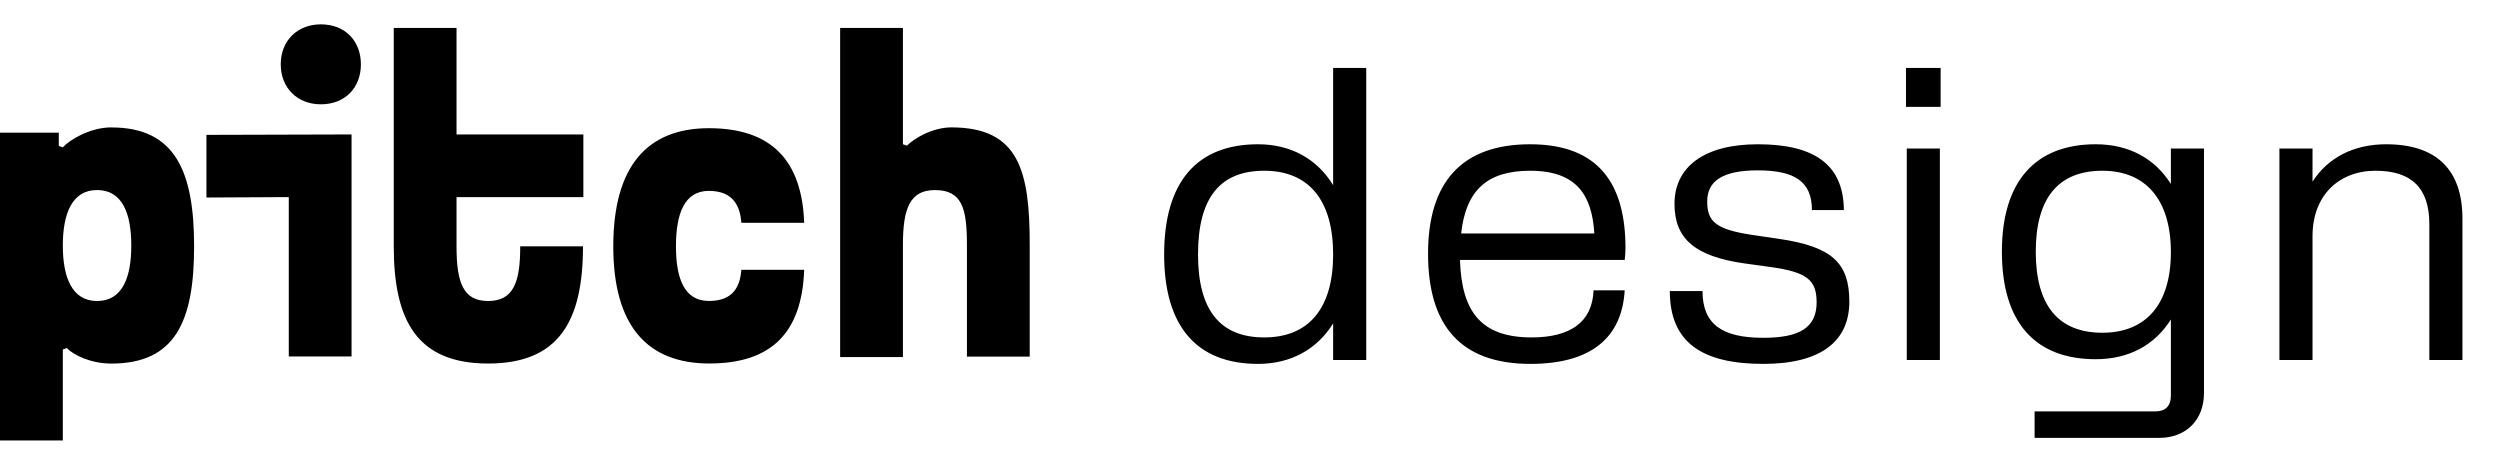
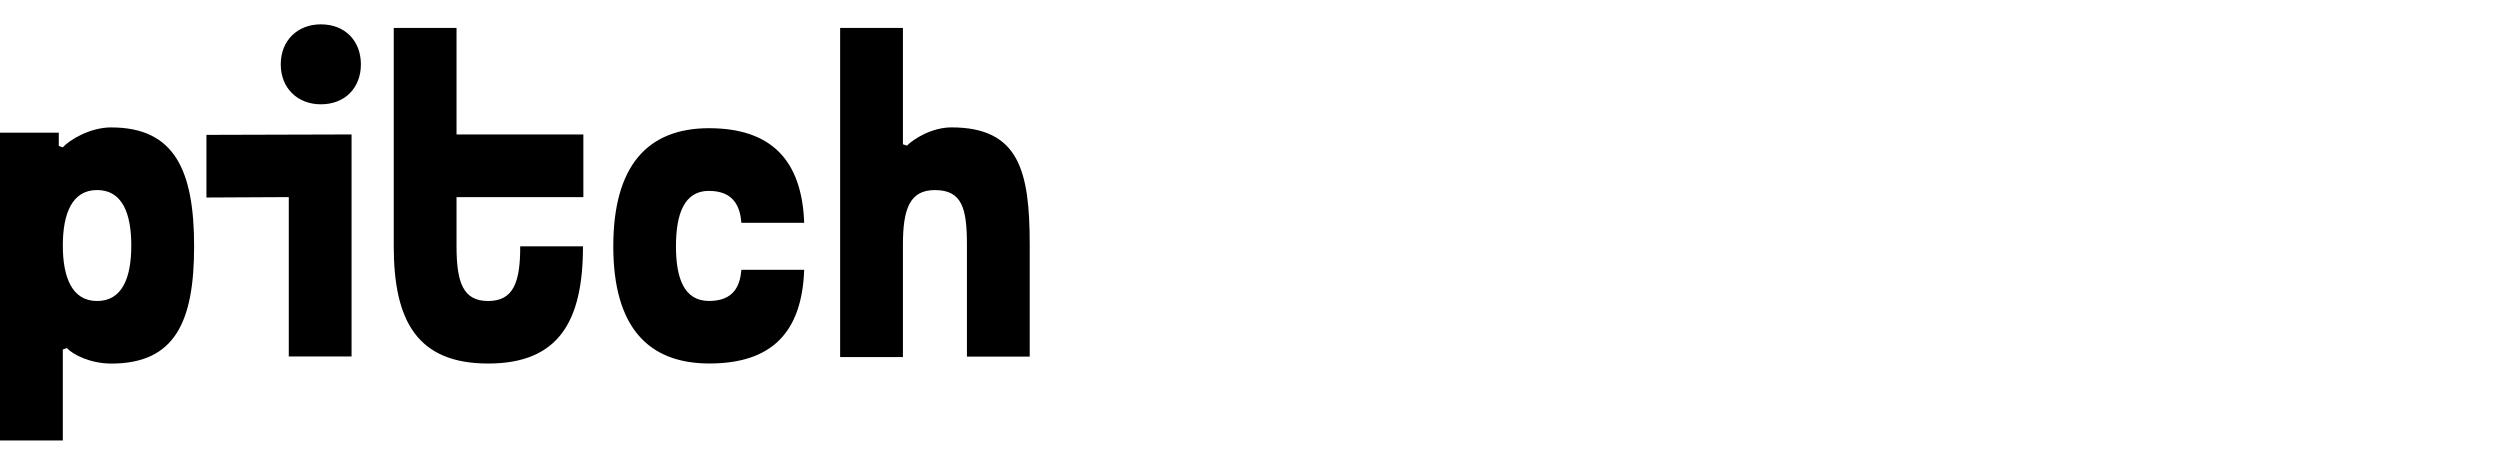
<svg xmlns="http://www.w3.org/2000/svg" width="250" height="47" viewBox="0 0 250 47" fill="none">
-   <path d="M125.799 36.389C119.646 36.389 116.414 32.612 116.414 25.447C116.414 18.243 119.646 14.427 125.799 14.427C129.109 14.427 131.718 15.907 133.314 18.516V6.795H136.624V36H133.314V32.34C131.718 34.91 129.109 36.389 125.799 36.389ZM126.422 33.742C130.861 33.742 133.314 30.86 133.314 25.447C133.314 19.996 130.861 17.075 126.422 17.075C121.983 17.075 119.802 19.801 119.802 25.447C119.802 30.977 121.983 33.742 126.422 33.742ZM153.046 36.389C146.076 36.389 142.805 32.573 142.805 25.369C142.805 18.243 146.154 14.427 153.008 14.427C160.017 14.427 162.548 18.555 162.548 24.824C162.548 25.253 162.509 25.603 162.47 25.992H145.998C146.154 31.288 148.218 33.742 153.163 33.742C157.018 33.742 159.238 32.223 159.355 29.03H162.47C162.197 33.819 159.043 36.389 153.046 36.389ZM153.008 17.075C148.685 17.075 146.582 19.061 146.115 23.345H159.433C159.199 19.567 157.719 17.075 153.008 17.075ZM175.782 17.036C172.161 17.036 170.72 18.166 170.72 20.151C170.72 22.215 171.654 22.955 175.276 23.5L177.924 23.89C183.22 24.669 184.933 26.304 184.933 30.159C184.933 34.014 182.246 36.389 176.327 36.389C170.214 36.389 166.982 34.248 166.982 29.108H170.252C170.252 32.417 172.199 33.78 176.327 33.78C179.949 33.78 181.662 32.768 181.662 30.237C181.662 28.017 180.727 27.2 176.989 26.693L174.458 26.343C169.513 25.642 167.449 23.89 167.449 20.385C167.449 16.725 170.369 14.427 175.782 14.427C181.428 14.427 184.349 16.452 184.388 21.008H181.195C181.195 18.166 179.481 17.036 175.782 17.036ZM194.063 6.795V10.689H190.598V6.795H194.063ZM193.986 14.856V36H190.676V14.856H193.986ZM203.459 43.788V41.14H215.531C216.543 41.14 217.088 40.595 217.088 39.583V31.95C215.492 34.481 212.922 35.922 209.573 35.922C203.498 35.922 200.189 32.223 200.189 25.175C200.189 18.166 203.498 14.427 209.573 14.427C212.922 14.427 215.492 15.868 217.088 18.399V14.856H220.398V39.31C220.398 41.997 218.607 43.788 215.92 43.788H203.459ZM210.235 33.274C214.596 33.274 217.088 30.432 217.088 25.214C217.088 19.996 214.596 17.075 210.235 17.075C205.835 17.075 203.576 19.801 203.576 25.175C203.576 30.548 205.835 33.274 210.235 33.274ZM227.942 36V14.856H231.252V18.166C232.771 15.79 235.341 14.427 238.612 14.427C243.713 14.427 246.244 17.036 246.244 21.865V36H242.934V22.41C242.934 18.828 241.182 17.075 237.561 17.075C233.861 17.075 231.252 19.567 231.252 23.617V36H227.942Z" fill="black" />
  <path d="M32.083 2.434C29.766 2.434 28.075 4.04 28.075 6.433C28.075 8.825 29.766 10.431 32.083 10.431C34.538 10.431 36.09 8.745 36.09 6.433C36.09 4.121 34.538 2.434 32.083 2.434ZM11.135 12.739C8.96 12.739 6.908 14.028 6.282 14.733L5.879 14.595V13.269H0V44.048H6.282V34.946L6.685 34.808C7.308 35.471 9.041 36.357 11.135 36.357C17.497 36.357 19.411 32.178 19.411 24.64C19.411 17.103 17.497 12.743 11.135 12.743V12.739ZM9.705 30.1C7.212 30.1 6.282 27.75 6.282 24.552C6.282 21.355 7.212 19.004 9.705 19.004C12.199 19.004 13.129 21.274 13.129 24.552C13.129 27.83 12.199 30.1 9.705 30.1ZM70.897 19.089C73.39 19.089 74.016 20.695 74.139 22.282H80.418C80.195 15.975 77.075 12.82 70.893 12.82C64.71 12.82 61.329 16.639 61.329 24.633C61.329 32.626 64.753 36.349 70.935 36.349C77.117 36.349 80.195 33.294 80.418 26.983H74.139C74.001 28.589 73.379 30.096 70.897 30.096C68.414 30.096 67.596 27.826 67.596 24.633C67.596 21.439 68.399 19.085 70.897 19.085V19.089ZM95.145 12.739C93.231 12.739 91.402 13.848 90.695 14.565L90.292 14.427V2.794H84.014V35.705H90.292V24.471C90.292 20.833 90.999 19.008 93.493 19.008C96.209 19.008 96.693 20.833 96.693 24.471V35.663H102.971V24.471C102.971 17.083 101.903 12.739 95.137 12.739H95.145ZM48.815 30.1C46.322 30.1 45.653 28.275 45.653 24.636V19.713H58.336V13.445H45.653V2.794H39.375V24.636C39.375 32.093 41.73 36.353 48.815 36.353C55.9 36.353 58.298 32.093 58.298 24.636H52.02C52.035 28.275 51.313 30.1 48.819 30.1H48.815ZM20.644 13.487V19.752L28.878 19.71V35.644H35.156V13.445L20.64 13.487H20.644Z" fill="black" />
</svg>